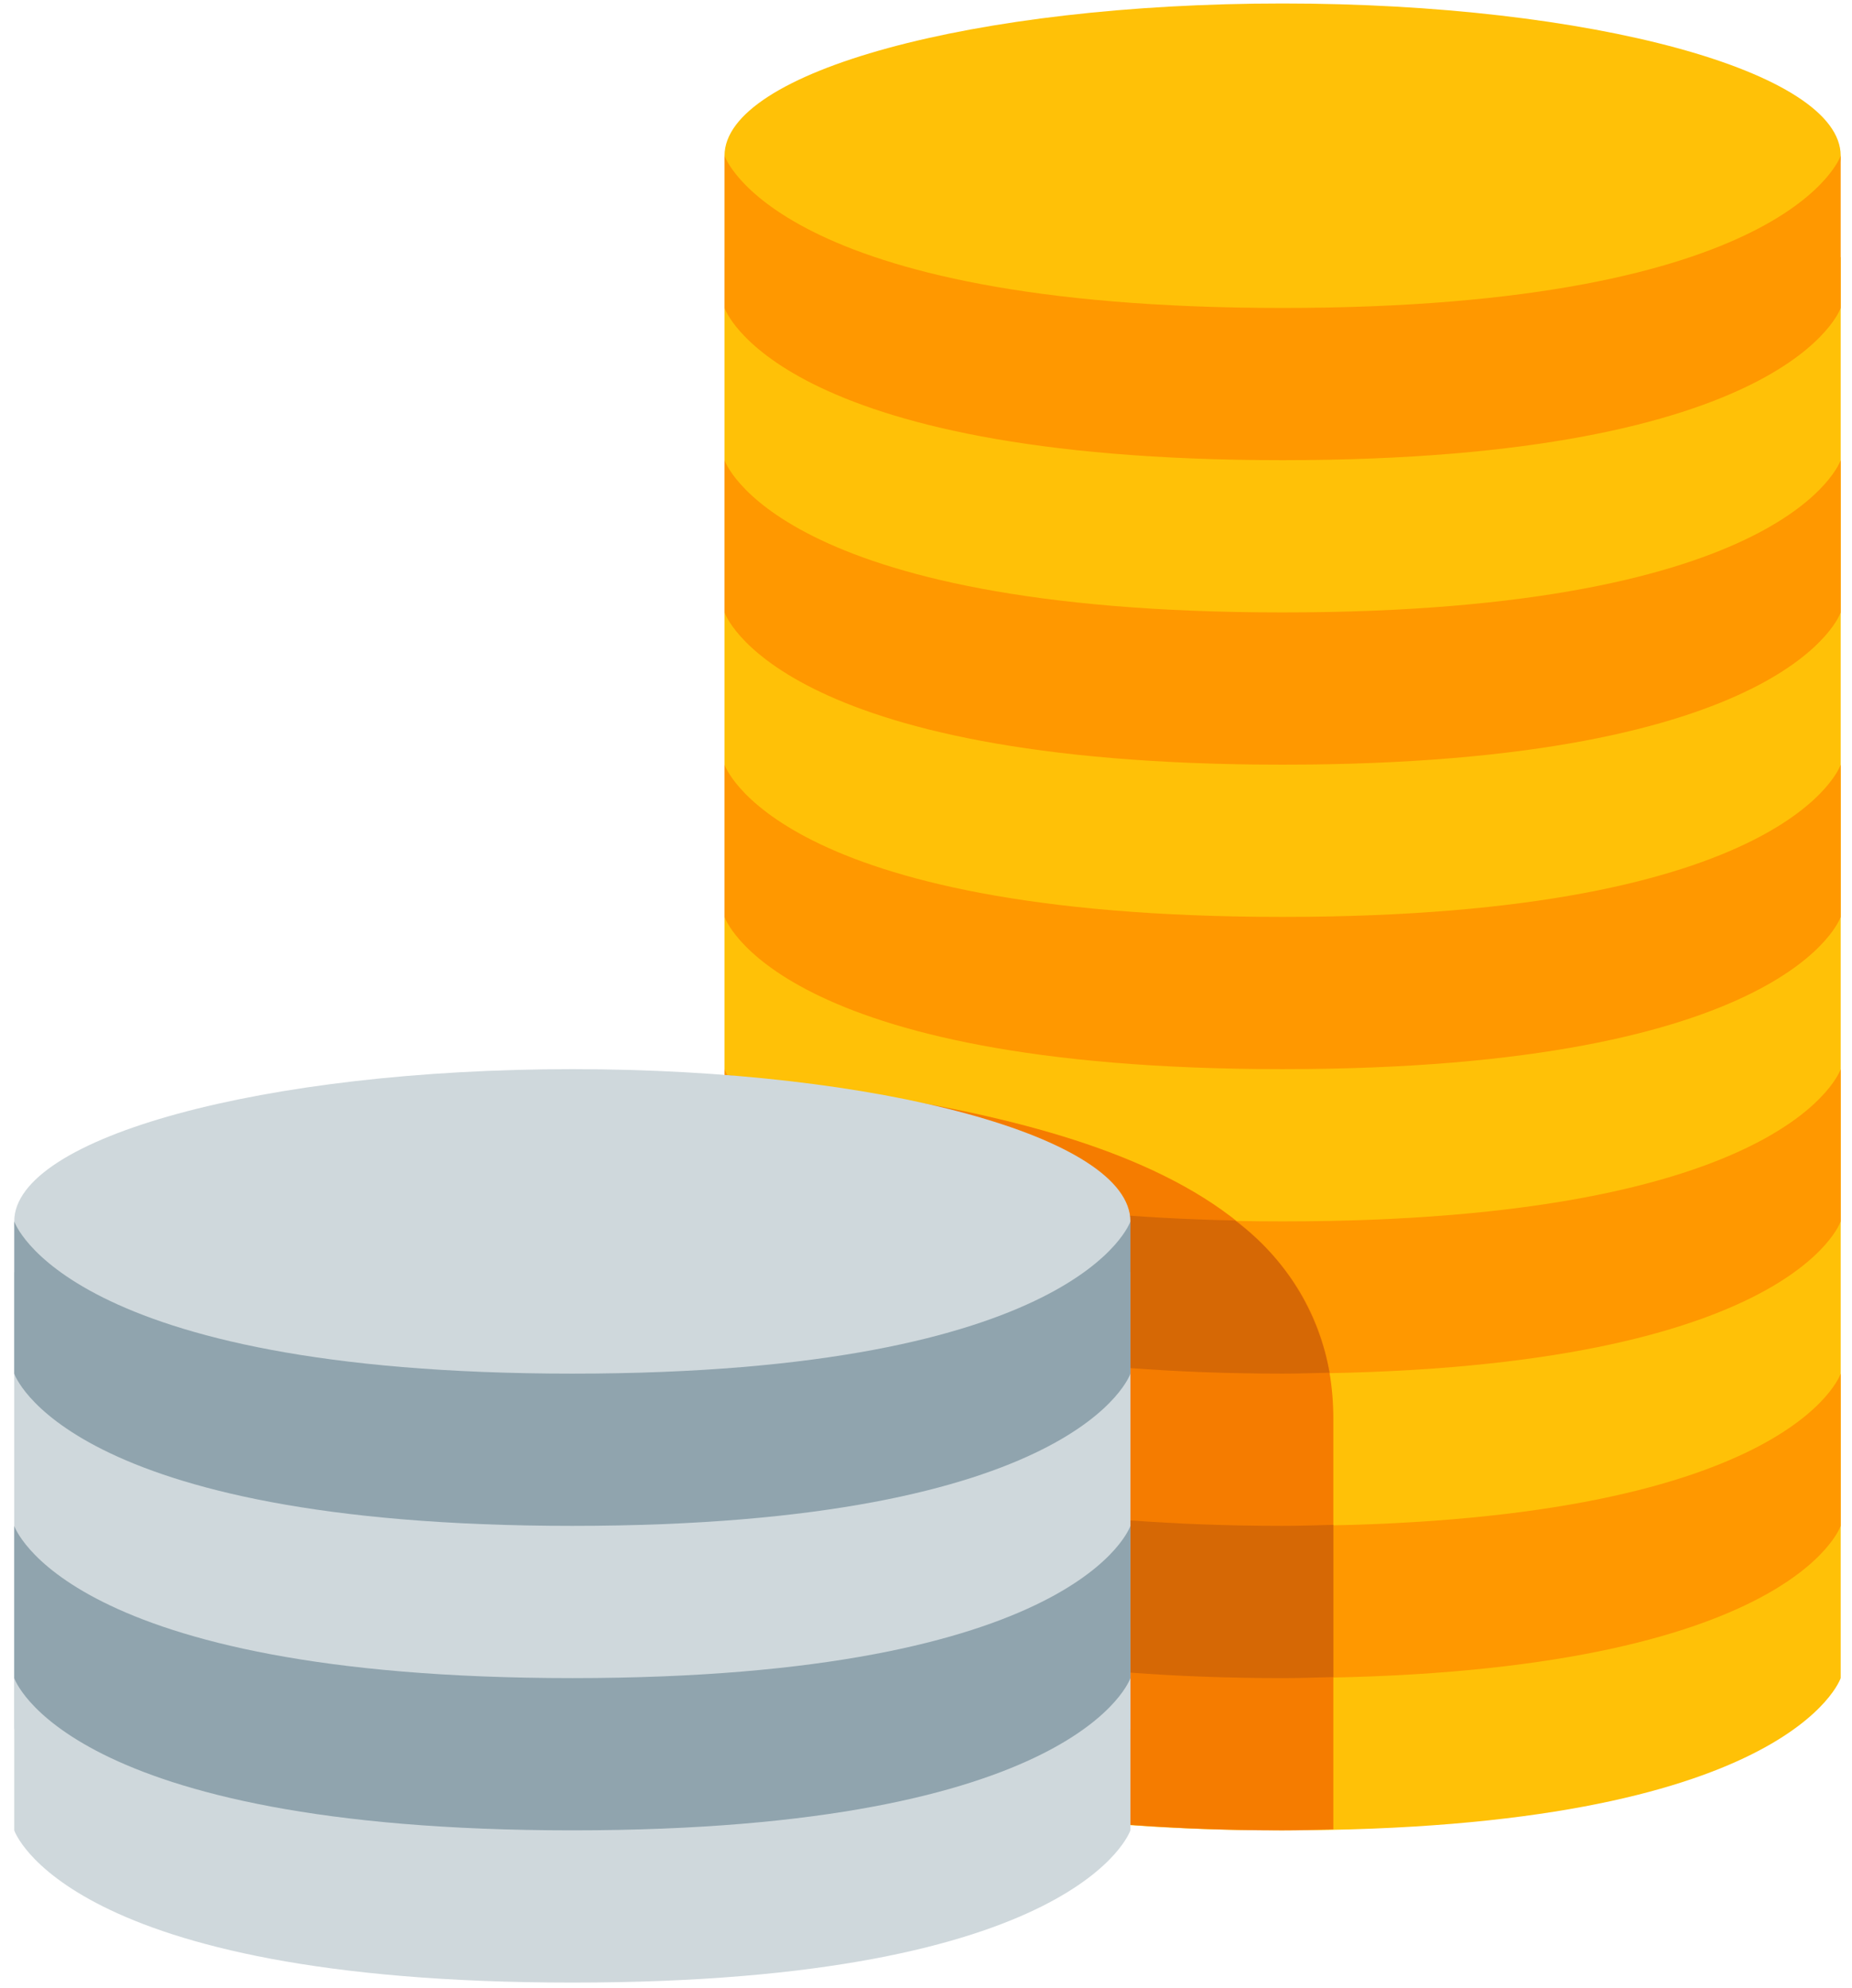
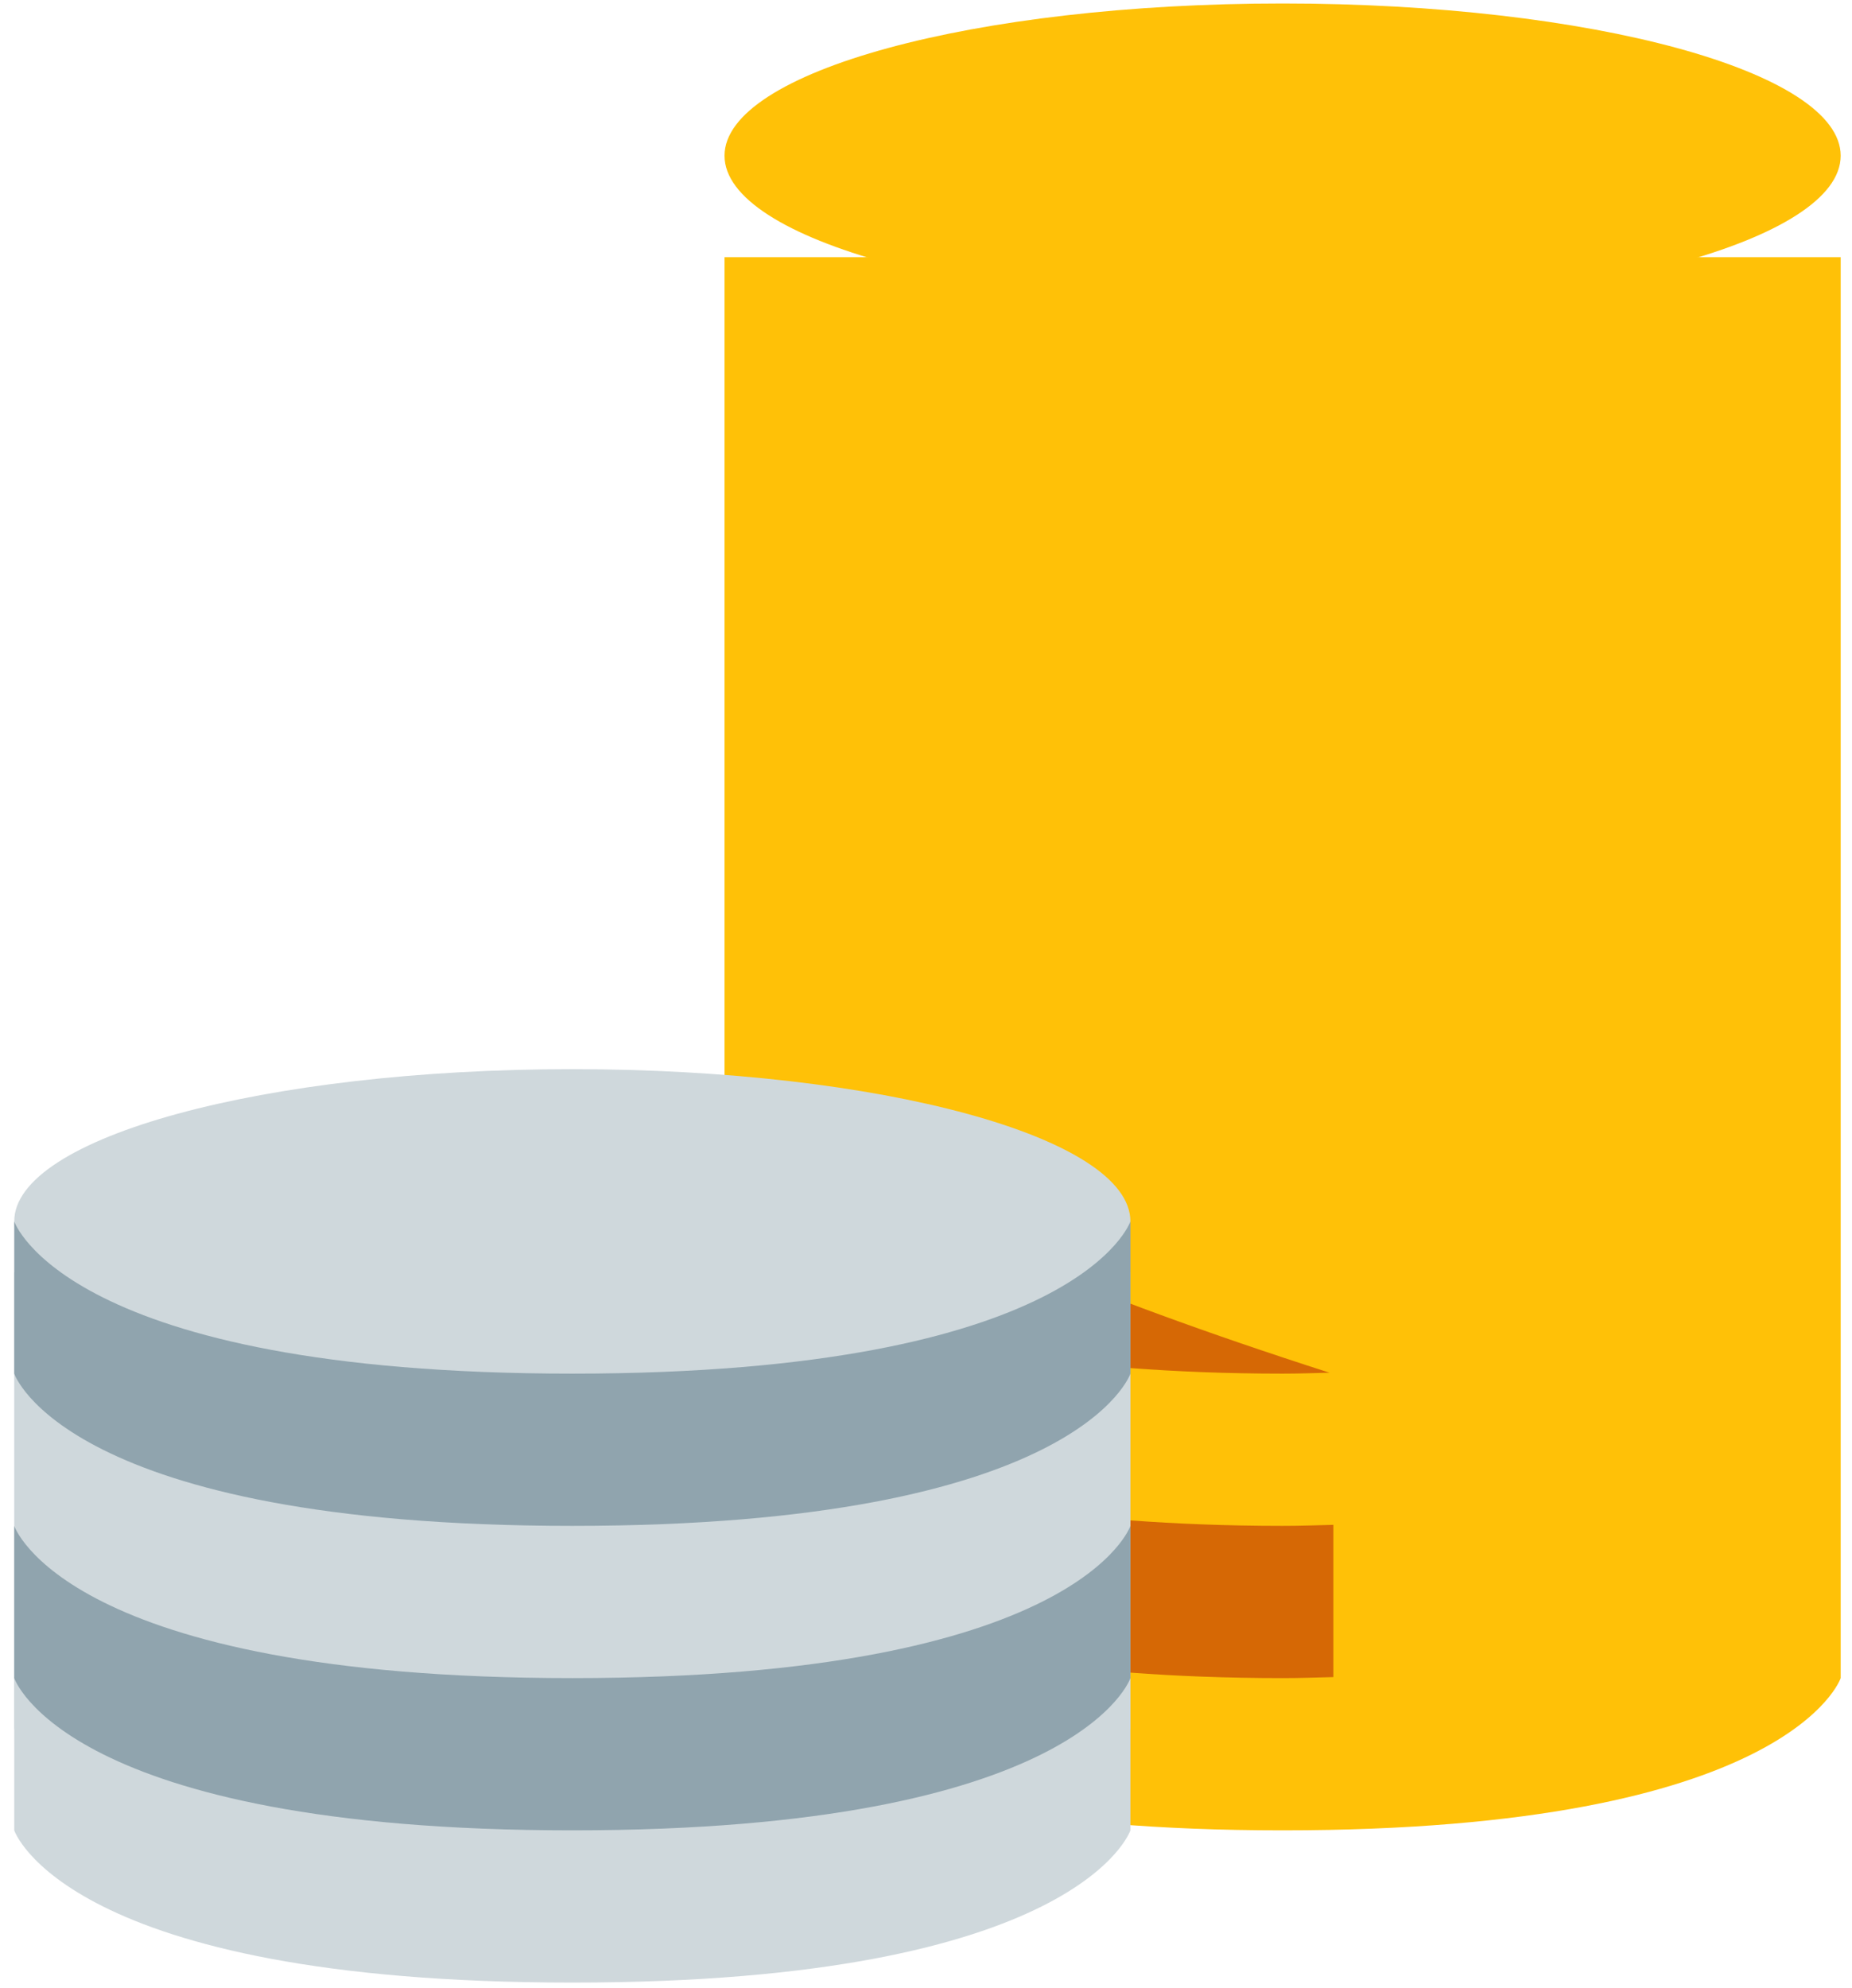
<svg xmlns="http://www.w3.org/2000/svg" width="109" height="117" viewBox="0 0 109 117" fill="none">
  <path d="M42.642 15.135V98.744C42.642 98.744 45.628 107.702 75.488 107.702C105.348 107.702 108.334 98.744 108.334 98.744V15.135H42.642Z" fill="#FFC107" />
  <path d="M75.488 0.205C57.348 0.205 42.642 4.216 42.642 9.163C42.642 14.11 57.348 18.121 75.488 18.121C93.628 18.121 108.334 14.11 108.334 9.163C108.334 4.216 93.629 0.205 75.488 0.205Z" fill="#FFC107" />
-   <path d="M42.642 27.079C42.642 27.079 45.628 36.037 75.488 36.037C105.348 36.037 108.334 27.079 108.334 27.079V36.037C108.334 36.037 105.348 44.995 75.488 44.995C45.628 44.995 42.642 36.037 42.642 36.037V27.079ZM42.642 53.953C42.642 53.953 45.628 62.911 75.488 62.911C105.348 62.911 108.335 53.953 108.335 53.953V44.995C108.335 44.995 105.349 53.953 75.488 53.953C45.627 53.953 42.642 44.995 42.642 44.995V53.953ZM42.642 71.869C42.642 71.869 45.628 80.827 75.488 80.827C105.348 80.827 108.334 71.869 108.334 71.869V62.912C108.334 62.912 105.348 71.87 75.488 71.87C45.628 71.87 42.642 62.912 42.642 62.912V71.869ZM42.642 89.785C42.642 89.785 45.628 98.743 75.488 98.743C105.348 98.743 108.334 89.785 108.334 89.785V80.828C108.334 80.828 105.348 89.786 75.488 89.786C45.628 89.786 42.642 80.828 42.642 80.828V89.785ZM42.642 18.12C42.642 18.12 45.628 27.078 75.488 27.078C105.348 27.078 108.334 18.12 108.334 18.12V9.163C108.334 9.163 105.348 18.121 75.488 18.121C45.628 18.121 42.642 9.163 42.642 9.163V18.12Z" fill="#FF9800" />
-   <path d="M66.53 83.512V107.38C69.22 107.58 72.165 107.703 75.488 107.703C76.542 107.703 77.488 107.667 78.474 107.643V83.512C78.474 68.122 58.754 65.151 42.812 63.261L42.642 74.901C56.423 75.967 66.53 79.412 66.53 83.512Z" fill="#F57C00" />
-   <path d="M75.489 80.828C76.462 80.828 77.343 80.795 78.251 80.774C77.61 77.184 75.615 73.978 72.679 71.816C48.812 71.326 43.691 64.838 42.813 63.261L42.732 68.934C56.468 70.006 66.532 73.449 66.532 77.54V80.502C69.221 80.702 72.165 80.828 75.489 80.828ZM66.531 89.464V98.422C69.221 98.622 72.166 98.744 75.489 98.744C76.543 98.744 77.489 98.708 78.475 98.684V89.726C77.49 89.75 76.543 89.786 75.489 89.786C72.165 89.786 69.221 89.661 66.531 89.464Z" fill="#D66805" />
+   <path d="M75.489 80.828C76.462 80.828 77.343 80.795 78.251 80.774C48.812 71.326 43.691 64.838 42.813 63.261L42.732 68.934C56.468 70.006 66.532 73.449 66.532 77.54V80.502C69.221 80.702 72.165 80.828 75.489 80.828ZM66.531 89.464V98.422C69.221 98.622 72.166 98.744 75.489 98.744C76.543 98.744 77.489 98.708 78.475 98.684V89.726C77.49 89.75 76.543 89.786 75.489 89.786C72.165 89.786 69.221 89.661 66.531 89.464Z" fill="#D66805" />
  <path d="M0.838 74.856H66.531V101.733H0.838V74.856Z" fill="#CFD8DC" />
  <path d="M0.838 95.758C0.838 95.758 3.824 104.712 33.684 104.712C63.544 104.712 66.53 95.754 66.53 95.754V107.702C66.53 107.702 63.544 116.66 33.684 116.66C3.824 116.66 0.838 107.702 0.838 107.702V95.758ZM33.684 62.912C15.544 62.912 0.838 66.923 0.838 71.87C0.838 76.817 15.544 80.828 33.684 80.828C51.824 80.828 66.53 76.817 66.53 71.87C66.53 66.923 51.825 62.912 33.684 62.912Z" fill="#CFD8DC" />
  <path d="M0.838 71.87C0.838 71.87 3.824 80.828 33.684 80.828C63.544 80.828 66.531 71.87 66.531 71.87V80.828C66.531 80.828 63.545 89.786 33.685 89.786C3.825 89.786 0.838 80.828 0.838 80.828V71.87ZM0.838 89.786C0.838 89.786 3.824 98.744 33.684 98.744C63.544 98.744 66.53 89.786 66.53 89.786V98.744C66.53 98.744 63.544 107.702 33.684 107.702C3.824 107.702 0.838 98.744 0.838 98.744V89.786Z" fill="#90A4AE" />
</svg>